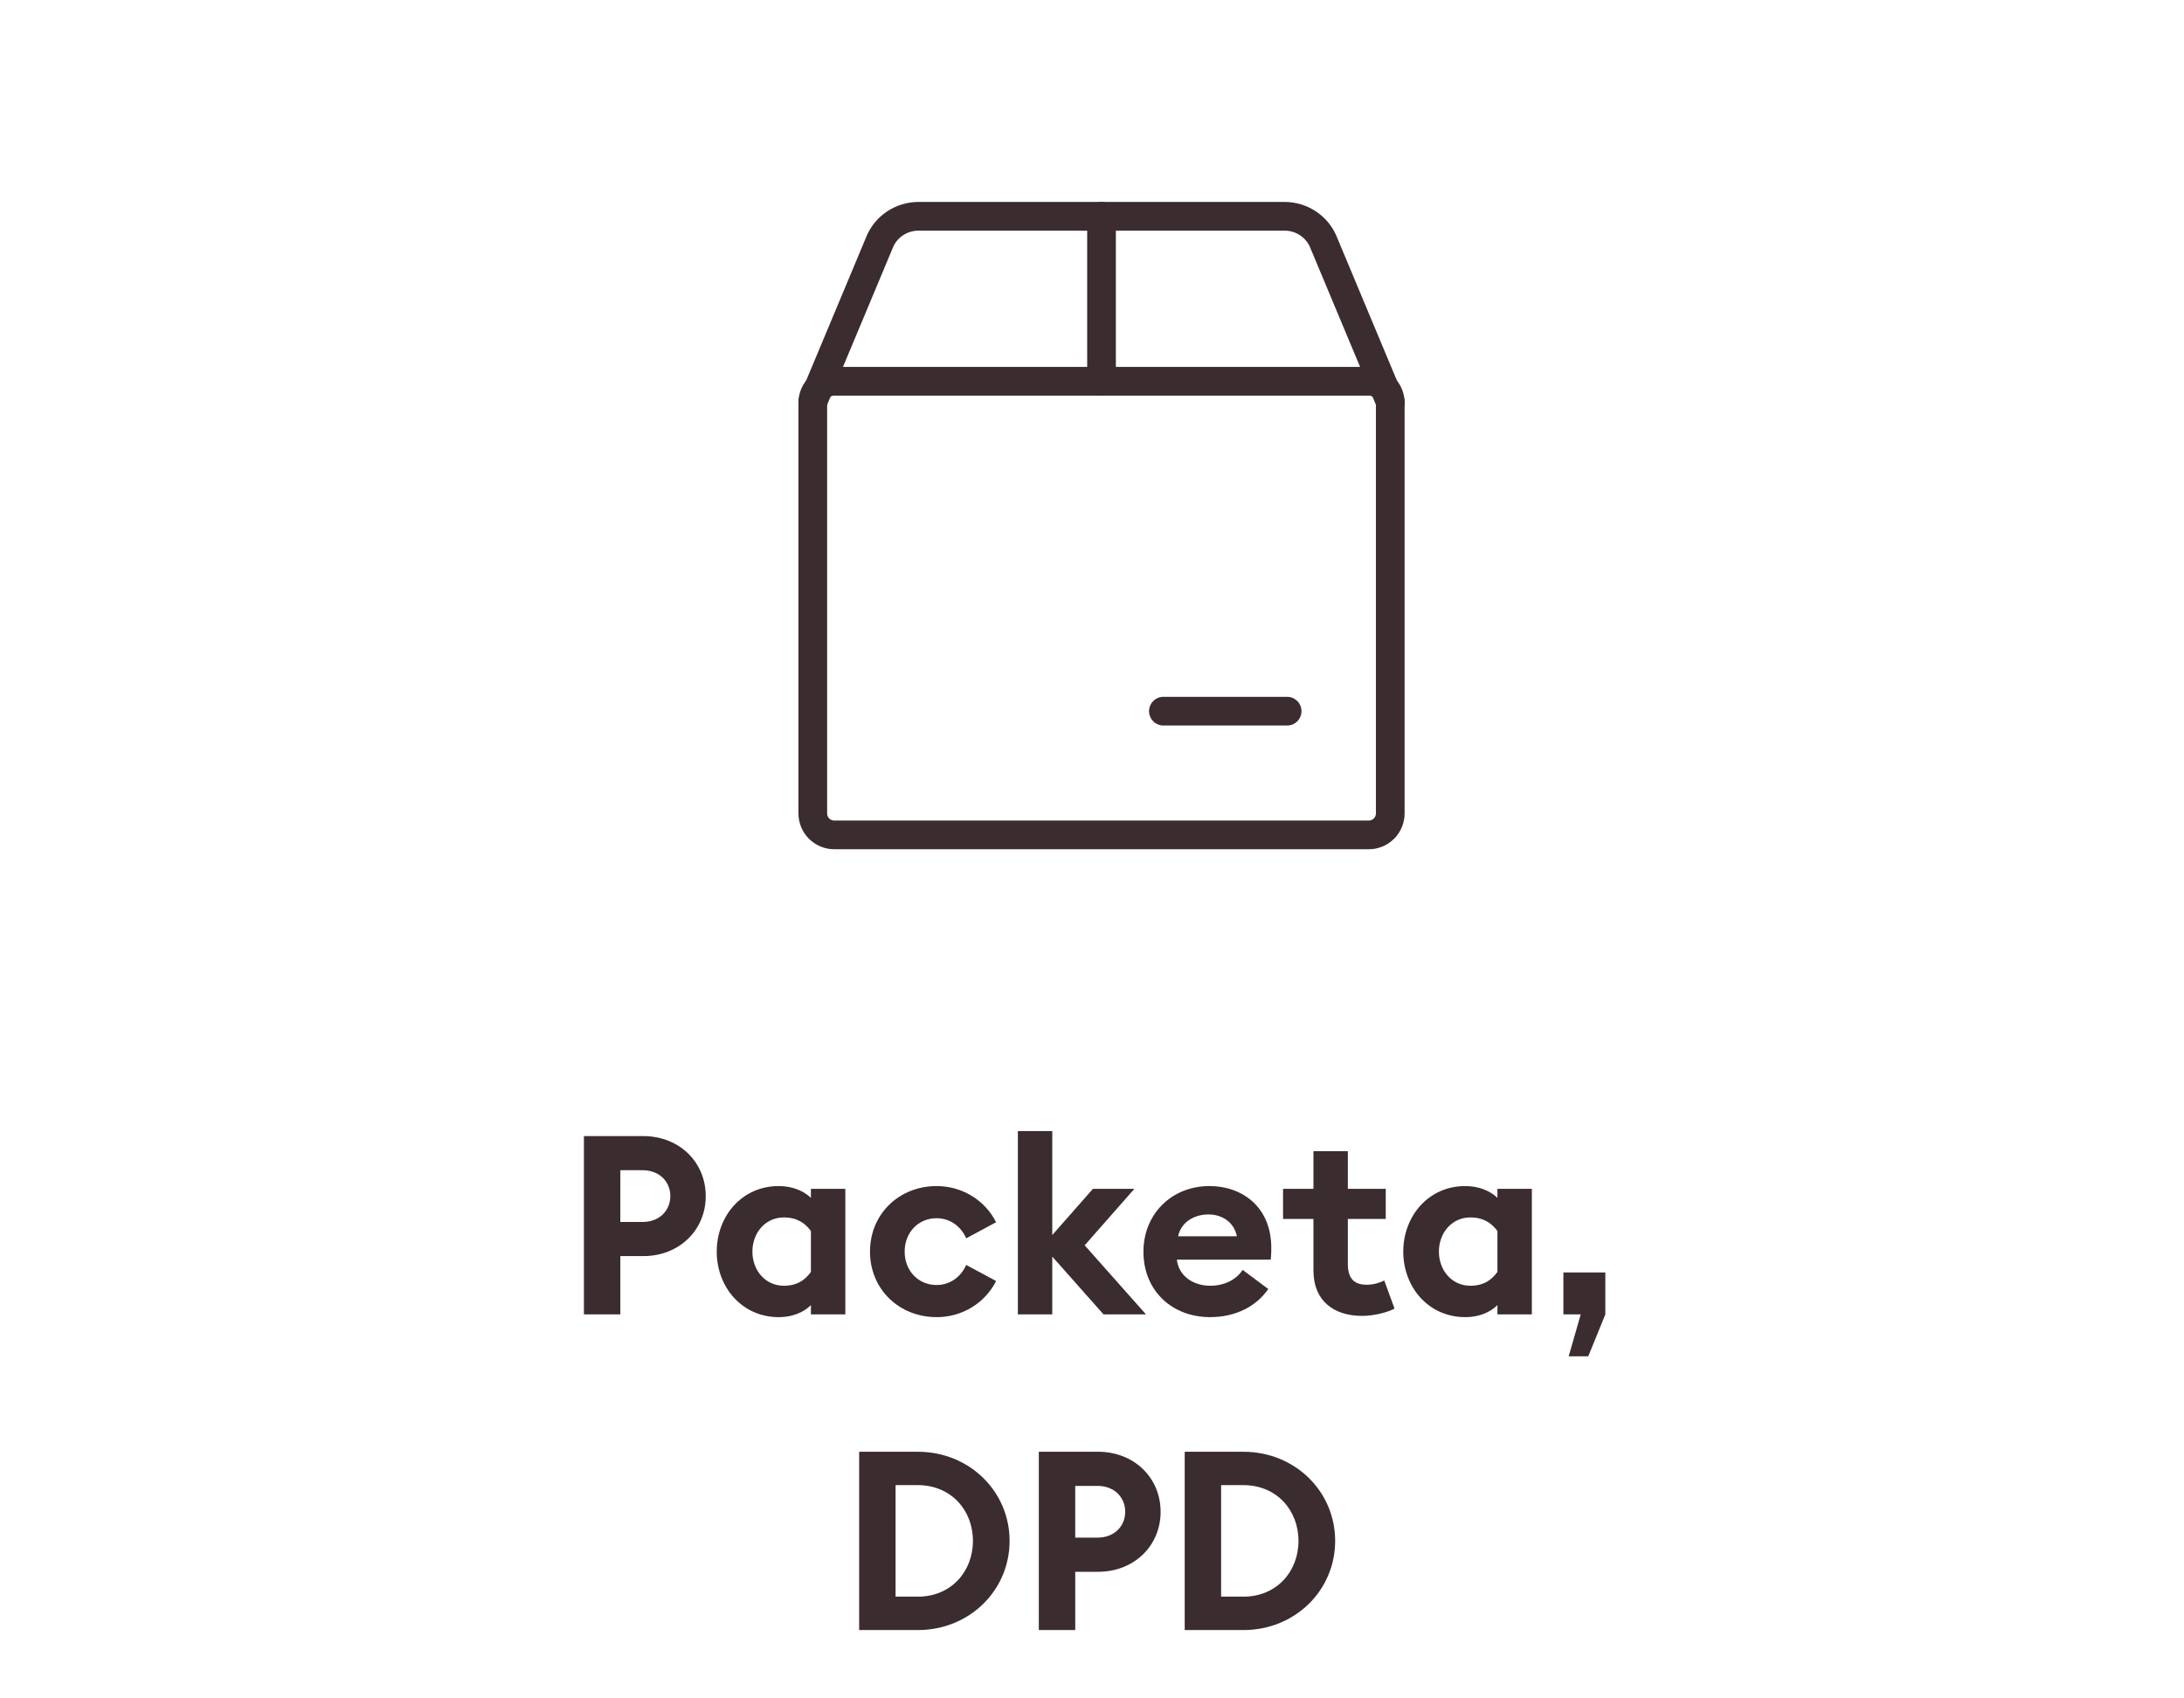
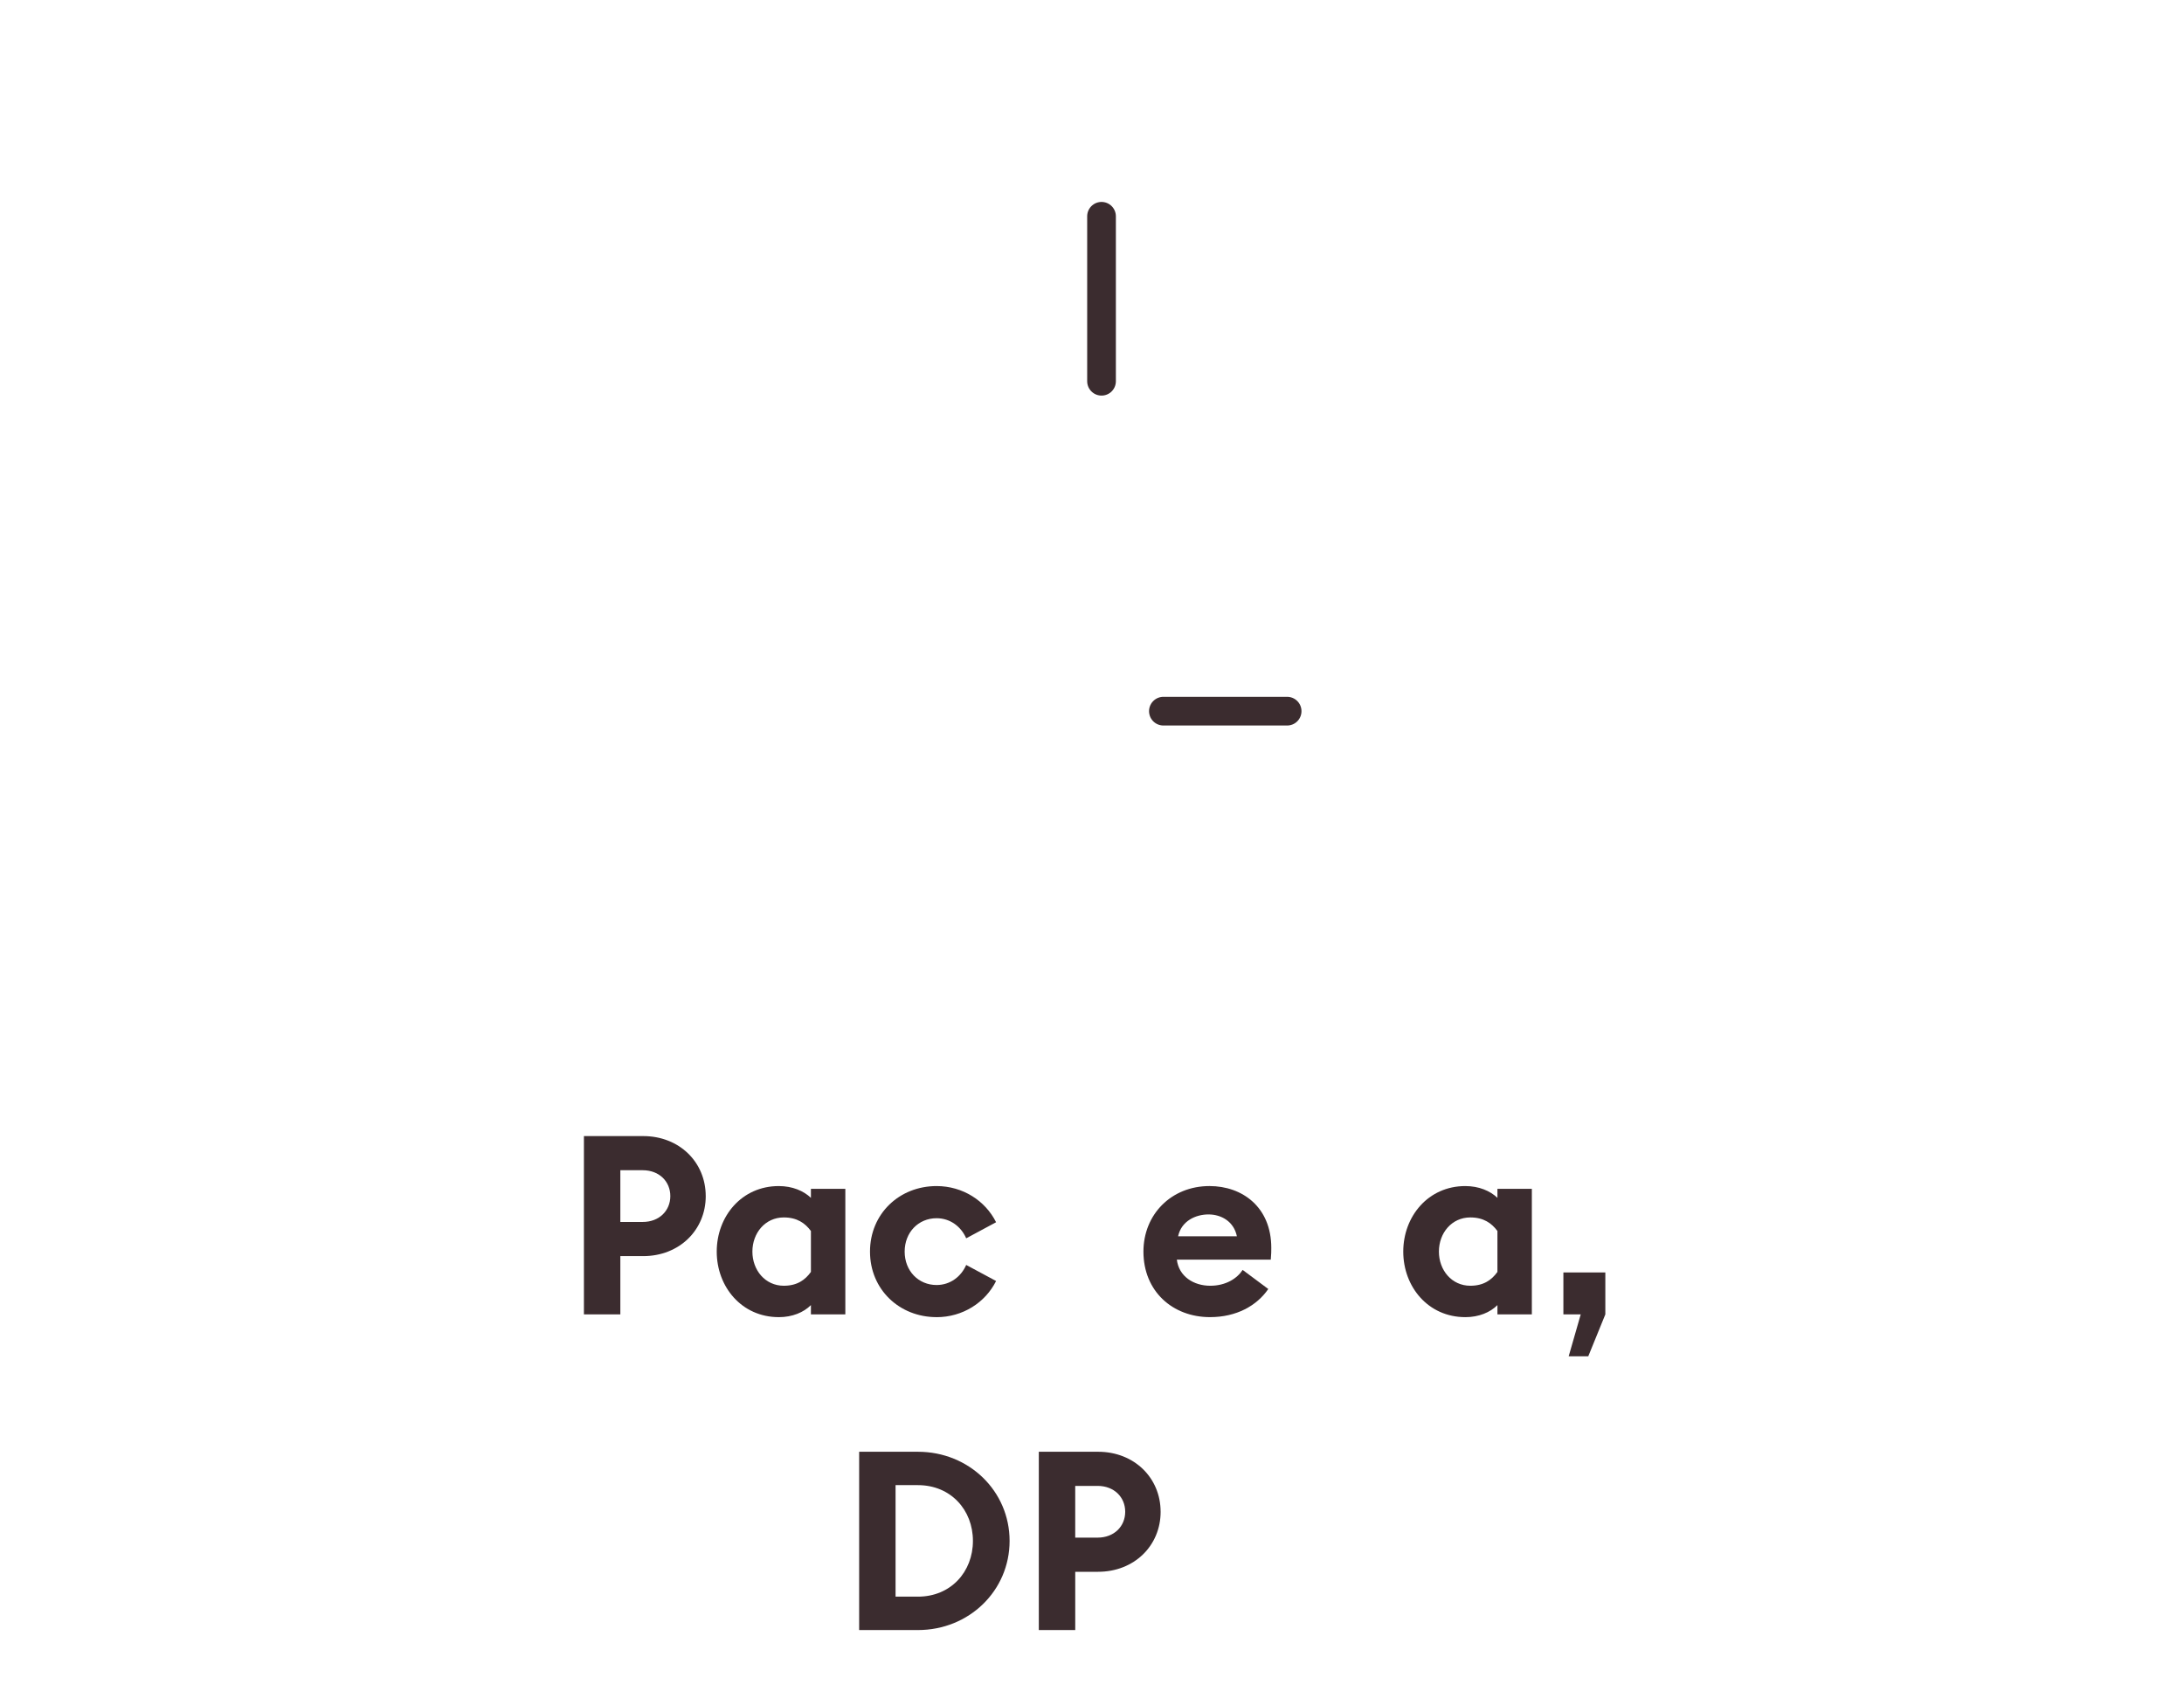
<svg xmlns="http://www.w3.org/2000/svg" id="Vrstva_1" data-name="Vrstva 1" width="53.687mm" height="41.741mm" version="1.1" viewBox="0 0 152.184 118.321">
  <defs>
    <style>
      .cls-1 {
        fill: #3b2c2f;
        stroke-width: 0px;
      }

      .cls-2 {
        fill: none;
        stroke: #3b2c2f;
        stroke-linecap: round;
        stroke-linejoin: round;
        stroke-width: 2px;
      }
    </style>
  </defs>
-   <path class="cls-2" d="M56.636,56.686v-28.616c0-.199.038-.39.114-.574.076-.184.185-.346.325-.487.141-.141.303-.249.487-.325.184-.076.375-.114.574-.114h37.239c.199,0,.39.038.574.114.184.076.346.185.487.325.141.141.249.303.325.487.076.184.114.375.114.574v28.616c-0.0.199-.038.39-.114.574-.076.184-.184.346-.325.487s-.303.249-.487.325c-.184.076-.375.114-.574.114h-37.239c-.199,0-.39-.038-.574-.114-.184-.076-.346-.185-.487-.325-.141-.141-.249-.303-.325-.487-.076-.184-.114-.375-.114-.574Z" />
-   <path class="cls-2" d="M96.875,28.007l-4.694-11.227c-.473-1.039-1.522-1.707-2.678-1.707h-25.492c-1.158,0-2.209.669-2.678,1.707l-4.696,11.227" />
  <line class="cls-2" x1="76.756" y1="26.57" x2="76.756" y2="15.073" />
  <line class="cls-2" x1="81.067" y1="49.563" x2="89.689" y2="49.563" />
  <g>
    <path class="cls-1" d="M49.177,83.359c0,2.362-1.838,4.183-4.358,4.183h-1.593v4.061h-2.538v-12.426h4.13c2.52,0,4.358,1.82,4.358,4.183ZM46.709,83.359c0-1.015-.77-1.803-1.925-1.803h-1.558v3.605h1.558c1.155,0,1.925-.787,1.925-1.803Z" />
    <path class="cls-1" d="M54.266,91.795c-2.59,0-4.323-2.117-4.323-4.567s1.732-4.568,4.323-4.568c.945,0,1.733.333,2.24.822v-.63h2.398v8.751h-2.398v-.647c-.507.508-1.295.84-2.24.84ZM54.616,89.607c.928,0,1.488-.402,1.89-.963v-2.853c-.402-.542-.962-.945-1.89-.945-1.295,0-2.188,1.086-2.188,2.381s.893,2.38,2.188,2.38Z" />
    <path class="cls-1" d="M65.261,91.795c-2.59,0-4.638-1.925-4.638-4.567s2.047-4.568,4.638-4.568c1.82,0,3.396,1.016,4.148,2.521l-2.083,1.12c-.35-.805-1.103-1.4-2.065-1.4-1.26,0-2.223.98-2.223,2.328s.963,2.327,2.223,2.327c.963,0,1.715-.595,2.065-1.399l2.083,1.12c-.752,1.505-2.328,2.52-4.148,2.52Z" />
-     <path class="cls-1" d="M70.927,78.826h2.397v7.246l2.835-3.221h2.888l-3.465,3.938,4.27,4.812h-2.958l-3.57-4.025v4.025h-2.397v-12.776Z" />
    <path class="cls-1" d="M84.279,82.659c2.293,0,4.306,1.471,4.306,4.306,0,.21,0,.455-.035.822h-6.546c.141,1.173,1.173,1.82,2.328,1.82,1.085,0,1.872-.508,2.258-1.103l1.785,1.33c-.806,1.173-2.223,1.96-4.061,1.96-2.607,0-4.638-1.803-4.638-4.567,0-2.591,1.942-4.568,4.603-4.568ZM82.092,86.16h4.096c-.211-1.033-1.086-1.523-1.979-1.523s-1.89.455-2.117,1.523Z" />
-     <path class="cls-1" d="M94.918,91.708c-1.961,0-3.396-1.033-3.396-3.168v-3.588h-2.118v-2.101h2.118v-2.625h2.397v2.625h2.643v2.101h-2.643v3.115c0,1.067.455,1.47,1.33,1.47.473,0,.945-.157,1.208-.297l.717,1.96c-.42.228-1.364.508-2.257.508Z" />
    <path class="cls-1" d="M102.103,91.795c-2.59,0-4.322-2.117-4.322-4.567s1.732-4.568,4.322-4.568c.945,0,1.733.333,2.24.822v-.63h2.398v8.751h-2.398v-.647c-.507.508-1.295.84-2.24.84ZM102.453,89.607c.928,0,1.487-.402,1.89-.963v-2.853c-.402-.542-.962-.945-1.89-.945-1.295,0-2.188,1.086-2.188,2.381s.893,2.38,2.188,2.38Z" />
    <path class="cls-1" d="M110.146,91.603h-1.207v-2.923h2.923v2.923l-1.19,2.923h-1.365l.84-2.923Z" />
    <path class="cls-1" d="M59.867,101.177h4.095c3.57,0,6.388,2.747,6.388,6.213s-2.818,6.213-6.388,6.213h-4.095v-12.426ZM63.962,111.275c2.293,0,3.833-1.733,3.833-3.886s-1.54-3.886-3.833-3.886h-1.558v7.771h1.558Z" />
    <path class="cls-1" d="M80.874,105.359c0,2.362-1.838,4.183-4.357,4.183h-1.593v4.061h-2.538v-12.426h4.13c2.52,0,4.357,1.82,4.357,4.183ZM78.406,105.359c0-1.015-.77-1.803-1.925-1.803h-1.558v3.605h1.558c1.155,0,1.925-.787,1.925-1.803Z" />
-     <path class="cls-1" d="M82.552,101.177h4.096c3.57,0,6.388,2.747,6.388,6.213s-2.817,6.213-6.388,6.213h-4.096v-12.426ZM86.647,111.275c2.293,0,3.833-1.733,3.833-3.886s-1.54-3.886-3.833-3.886h-1.558v7.771h1.558Z" />
  </g>
</svg>